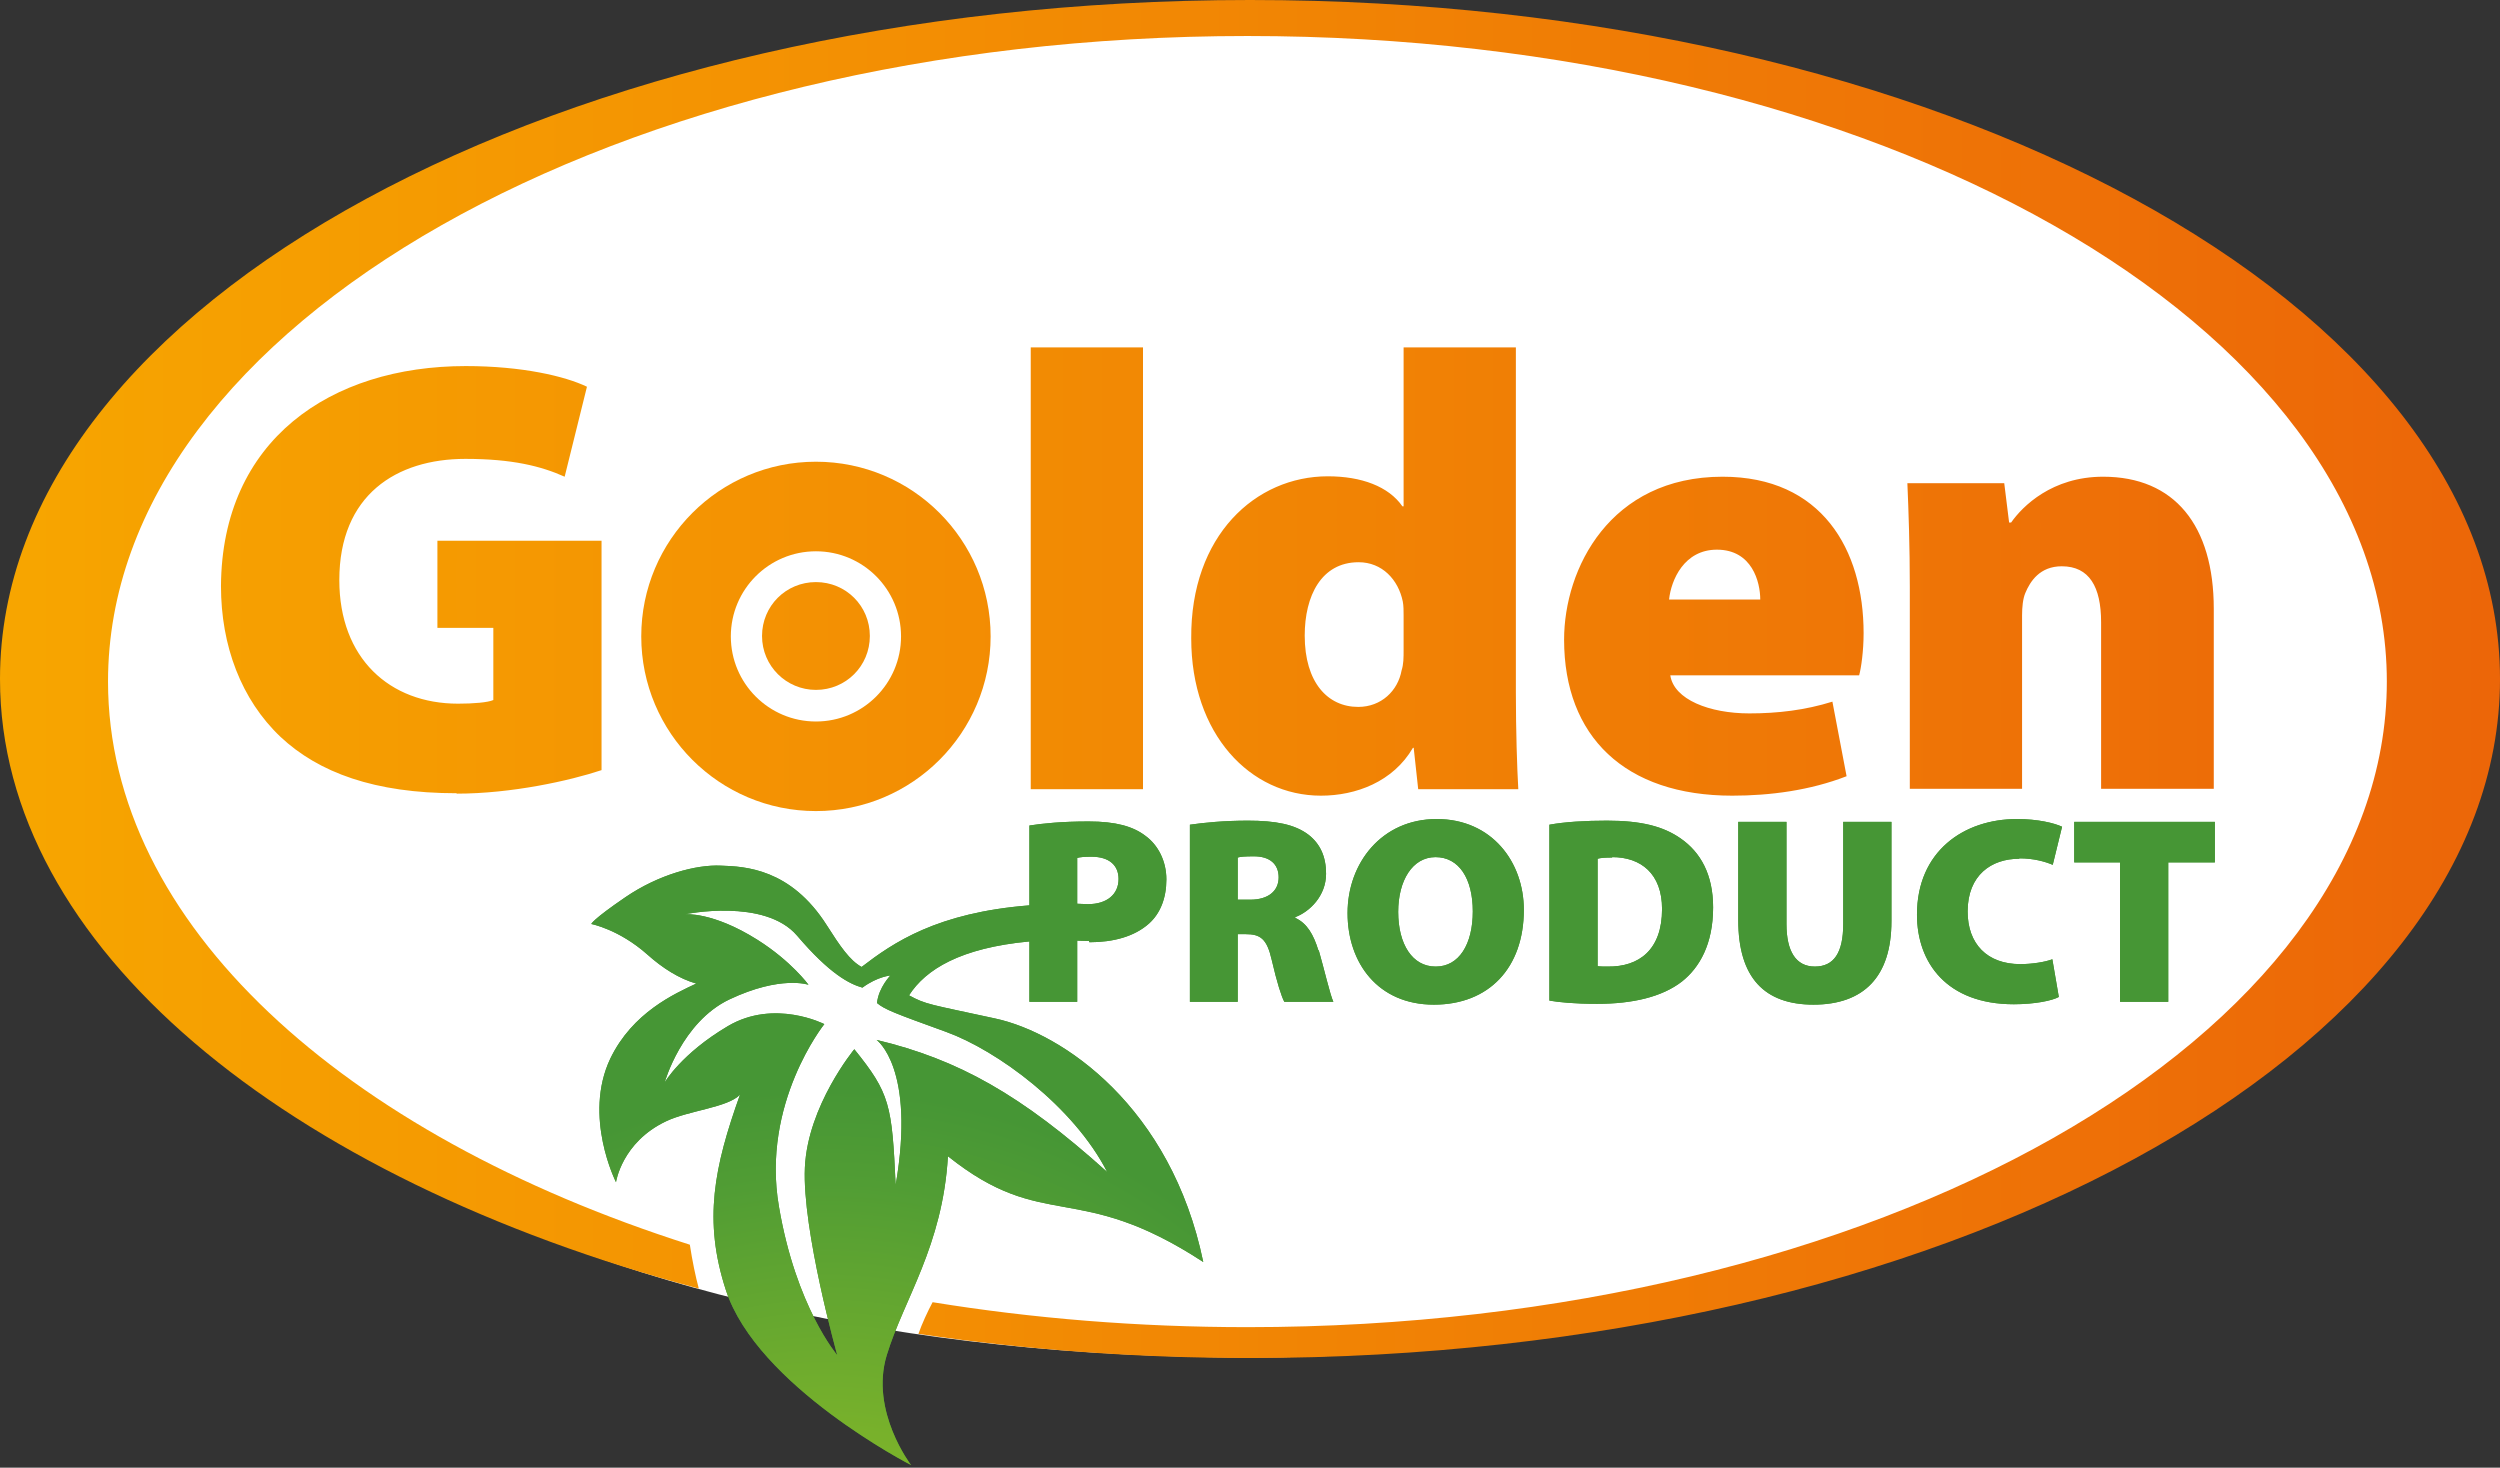
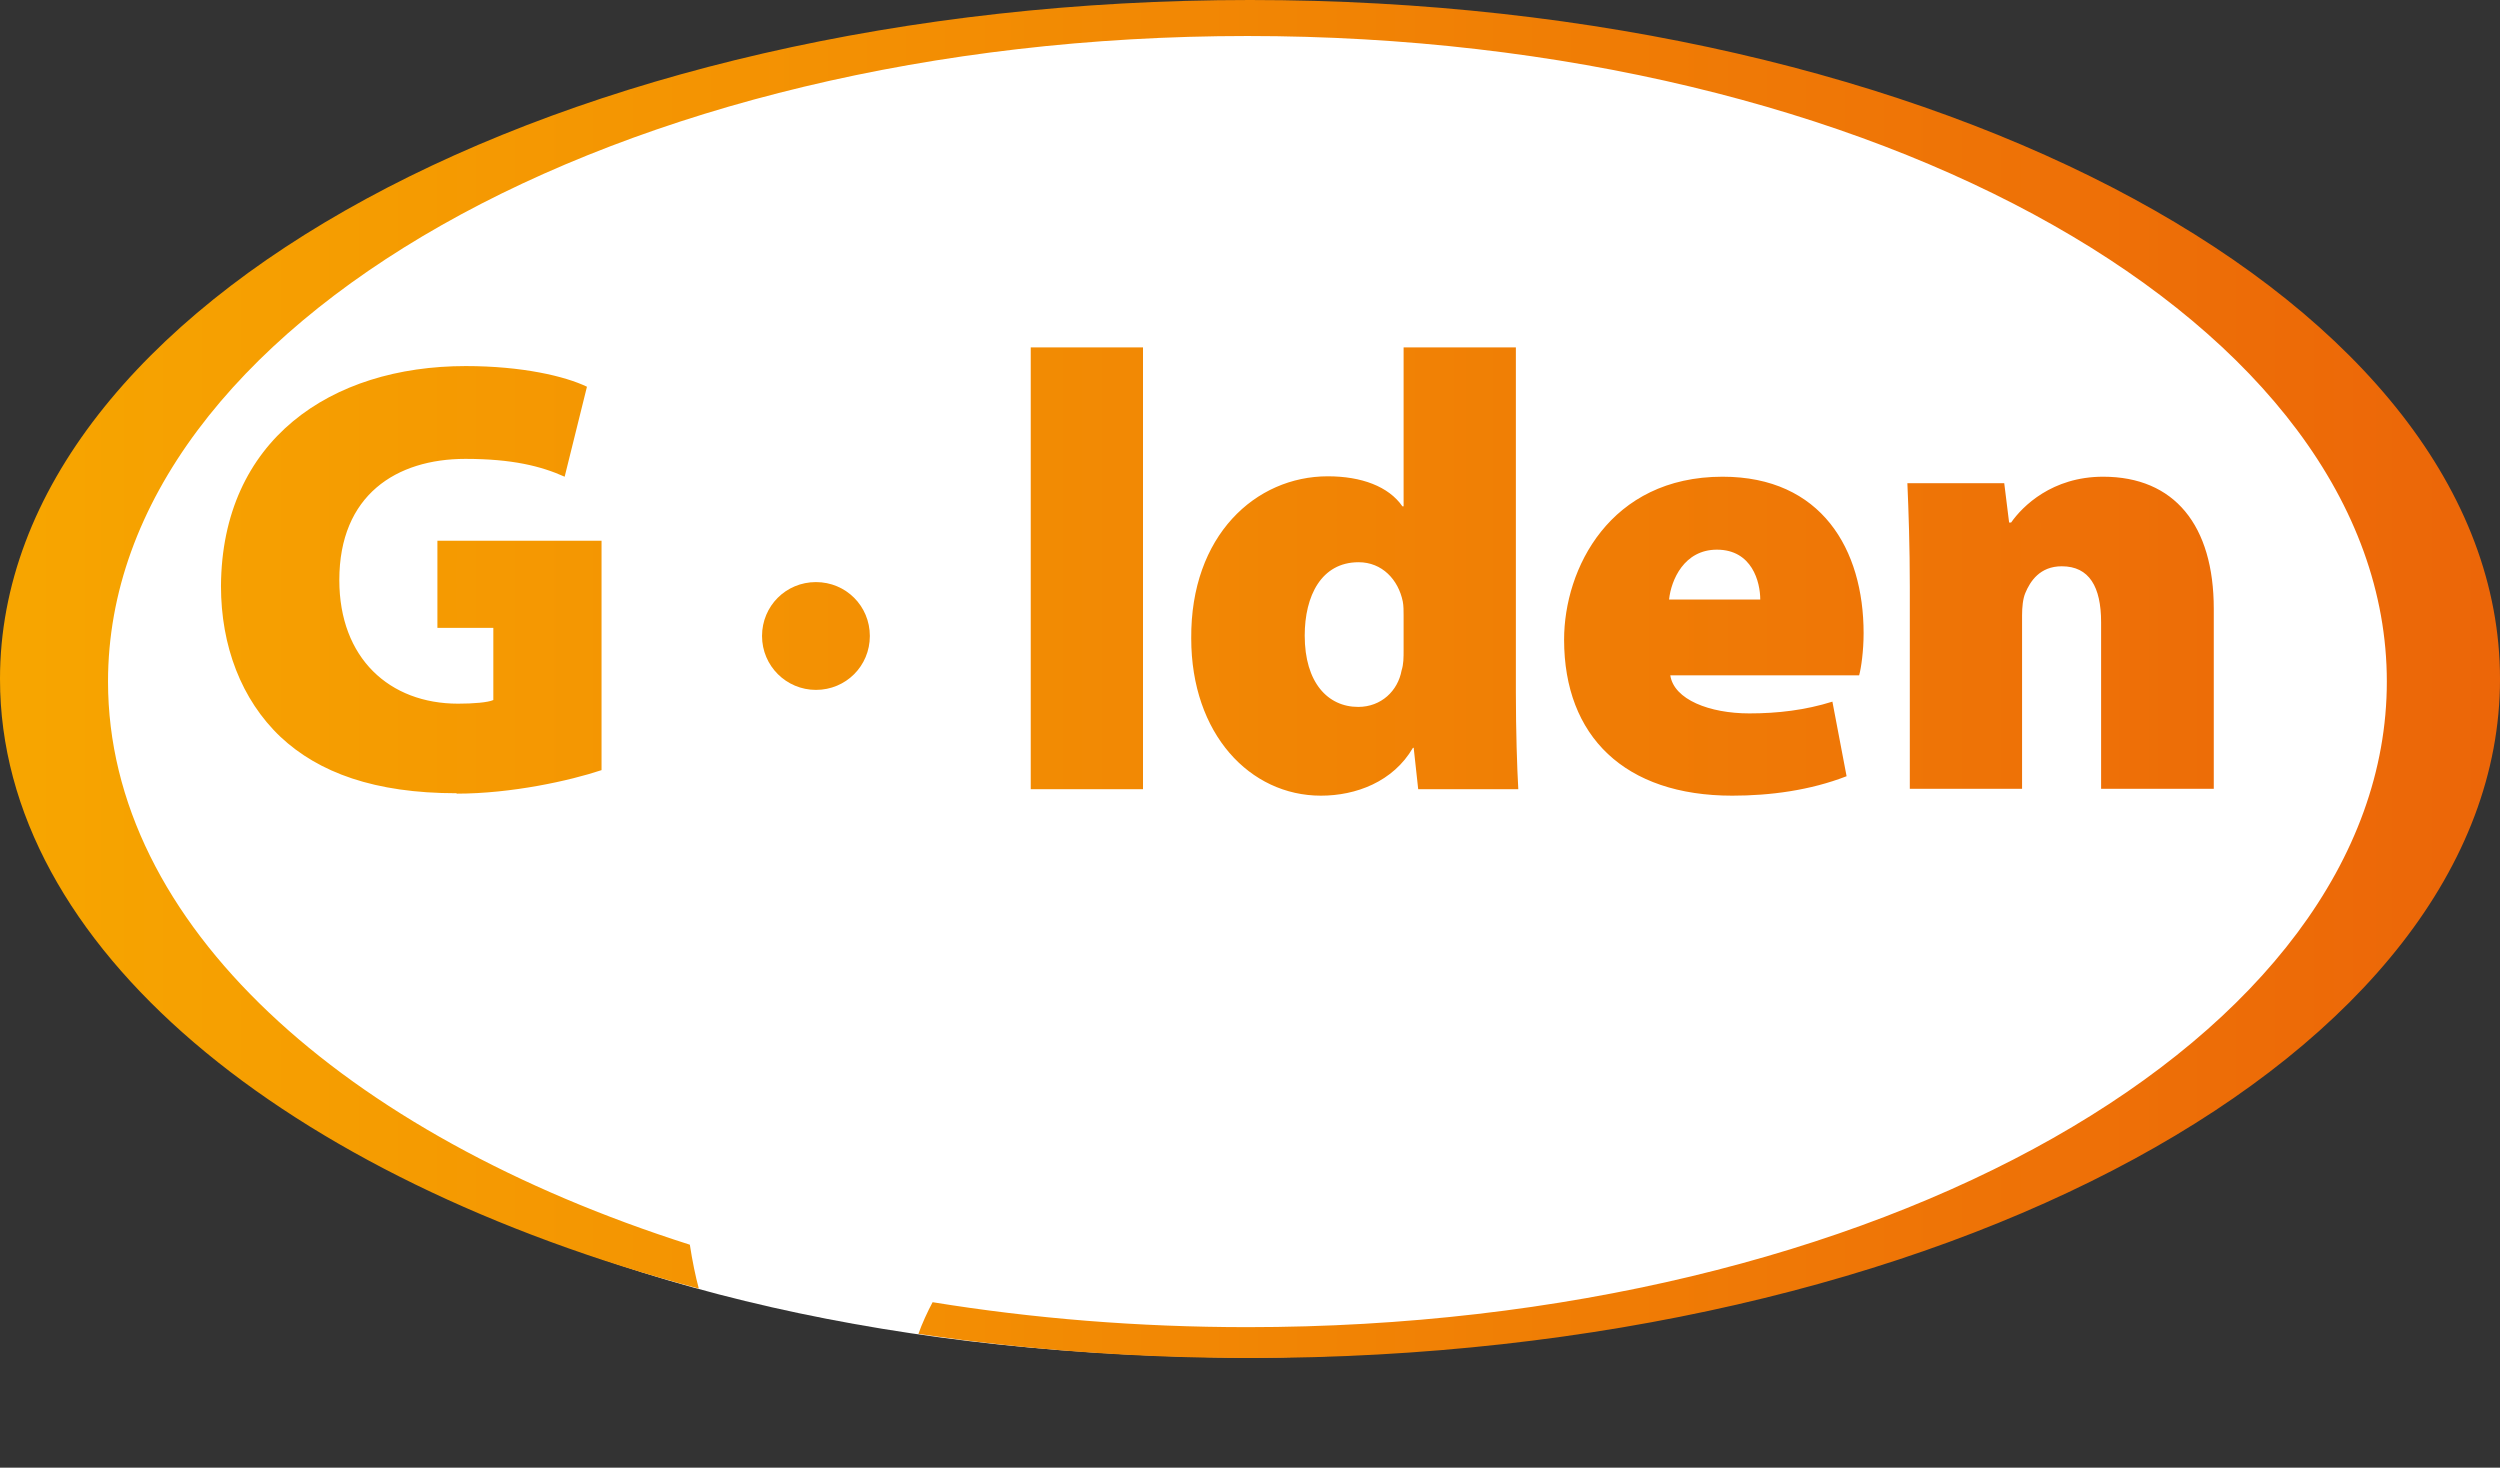
<svg xmlns="http://www.w3.org/2000/svg" width="402" height="236" viewBox="0 0 402 236" fill="none">
  <rect x="0" y="0" width="402" height="236" fill="#333333" stroke="none" />
  <path d="M391.086 110.959C391.086 170.231 305.982 218.281 201 218.281C89.131 218.281 10.914 172.806 10.914 110.959C10.914 51.688 96.019 3.638 201 3.638C305.982 3.638 391.086 51.688 391.086 110.959Z" fill="white" />
-   <path d="M348.655 138.673V161.092H340.9V138.673H333.536V132.156H356.15V138.673H348.655ZM324.673 138.087C320.241 138.087 316.396 140.694 316.396 146.559C316.396 151.773 319.524 155.031 324.868 155.031C326.693 155.031 328.844 154.705 330.017 154.249L331.059 160.31C330.017 160.896 327.214 161.483 323.826 161.483C313.007 161.483 308.25 154.77 308.25 147.08C308.25 136.914 315.744 131.7 324.347 131.7C327.671 131.7 330.343 132.352 331.581 132.938L330.082 139.064C328.844 138.543 327.019 138.022 324.738 138.022L324.673 138.087ZM291.632 161.548C283.746 161.548 279.51 157.247 279.51 147.928V132.156H287.265V148.579C287.265 152.946 288.764 155.422 291.827 155.422C294.89 155.422 296.389 153.206 296.389 148.579V132.156H304.144V148.123C304.144 157.051 299.713 161.548 291.566 161.548H291.632ZM256.831 161.418C253.116 161.418 250.639 161.157 249.141 160.896V132.613C251.617 132.156 254.941 131.961 258.395 131.961C263.934 131.961 267.453 132.873 270.256 134.828C273.449 137.044 275.469 140.629 275.469 145.907C275.469 151.838 273.254 155.618 270.451 157.833C267.258 160.31 262.5 161.418 256.831 161.418ZM259.242 137.891C258.069 137.891 257.287 137.957 256.896 138.087V155.357C257.287 155.422 258.004 155.422 258.525 155.422C263.543 155.487 267.258 152.75 267.258 146.168C267.258 140.498 263.869 137.826 259.242 137.826V137.891ZM230.567 161.548C221.574 161.548 216.686 154.836 216.686 146.82C216.686 138.804 222.16 131.7 231.023 131.7C239.886 131.7 245.035 138.608 245.035 146.298C245.035 155.618 239.43 161.548 230.567 161.548ZM230.828 137.826C227.113 137.826 224.832 141.606 224.832 146.624C224.832 151.838 227.113 155.422 230.828 155.422H230.893C234.608 155.422 236.823 151.838 236.823 146.559C236.823 141.28 234.608 137.826 230.828 137.826ZM212.059 152.815C212.906 155.748 213.883 159.984 214.405 161.092H206.519C206.063 160.245 205.346 158.029 204.499 154.379C203.717 150.925 202.674 150.209 200.263 150.209H199.025V161.092H191.335V132.613C193.55 132.287 196.809 131.961 200.654 131.961C205.085 131.961 208.214 132.547 210.429 134.242C212.254 135.676 213.232 137.696 213.232 140.498C213.232 144.083 210.56 146.624 208.279 147.471V147.602C210.169 148.449 211.211 150.274 211.994 152.815H212.059ZM201.631 137.696C200.198 137.696 199.416 137.761 199.025 137.891V144.669H201.045C203.978 144.669 205.607 143.235 205.607 141.085C205.607 138.934 204.173 137.696 201.631 137.696ZM175.107 151.316C174.325 151.316 173.673 151.251 173.217 151.251V161.092H165.527V151.382C154.448 152.424 148.844 155.878 146.172 160.049C148.909 161.548 149.495 161.483 159.988 163.764C170.936 166.11 188.337 178.036 193.485 202.931C173.152 189.637 167.938 198.304 152.428 185.922C151.581 200.39 145.324 208.927 142.587 217.92C139.85 226.914 146.497 235.582 146.497 235.582C146.497 235.582 121.733 222.873 116.715 207.428C113.065 196.219 114.825 187.681 118.996 176.016C117.04 178.101 110.719 178.558 107.069 180.317C99.966 183.706 99.053 190.093 99.053 190.093C99.053 190.093 93.71 179.535 98.141 170.216C101.725 162.786 108.503 159.789 111.957 158.159C109.22 157.377 106.548 155.683 104.072 153.467C99.51 149.426 95.078 148.579 95.078 148.579C95.078 148.579 95.209 147.928 100.552 144.278C105.896 140.629 111.957 138.999 115.933 139.195C119.778 139.325 127.142 139.651 132.942 148.775C135.093 152.164 136.657 154.445 138.547 155.487C143.63 151.577 150.668 146.755 165.527 145.581V132.743C167.613 132.417 170.676 132.091 175.042 132.091C179.408 132.091 182.211 132.873 184.231 134.437C186.186 135.871 187.555 138.413 187.555 141.411C187.555 144.408 186.577 146.885 184.752 148.514C182.406 150.6 179.017 151.512 175.172 151.512L175.107 151.316ZM143.239 156.856C143.239 156.856 141.153 156.986 138.677 158.811C136.592 158.224 133.398 156.595 128.185 150.469C122.971 144.343 110.132 147.015 110.132 147.015C110.132 147.015 114.564 146.559 121.798 151.121C127.272 154.575 130.009 158.355 130.009 158.355C130.009 158.355 125.578 156.791 117.301 160.701C109.611 164.35 106.874 174.061 106.874 174.061C106.874 174.061 109.546 169.434 117.04 165.002C124.535 160.571 132.551 164.676 132.551 164.676C132.551 164.676 122.384 177.385 125.252 194.003C127.989 210.165 134.636 217.92 134.636 217.92C134.636 217.92 128.967 197.718 129.423 187.747C129.879 177.776 137.374 168.717 137.374 168.717C143.109 175.82 143.434 177.645 144.021 190.549C147.279 171.715 140.958 167.218 140.958 167.218C154.057 170.346 164.224 176.016 178.04 188.463C172.631 177.906 160.379 168.912 152.102 165.915C143.825 162.917 142.261 162.33 141.023 161.287C141.284 158.746 143.239 156.791 143.239 156.791V156.856ZM175.498 137.761C174.39 137.761 173.608 137.826 173.217 137.957V145.321C173.673 145.321 174.13 145.386 174.977 145.386C177.975 145.386 179.865 143.822 179.865 141.345C179.865 139.195 178.431 137.761 175.498 137.761Z" fill="#479736" />
-   <path d="M348.655 138.673V161.092H340.9V138.673H333.536V132.156H356.15V138.673H348.655ZM324.673 138.087C320.241 138.087 316.396 140.694 316.396 146.559C316.396 151.773 319.524 155.031 324.868 155.031C326.693 155.031 328.844 154.705 330.017 154.249L331.059 160.31C330.017 160.896 327.214 161.483 323.826 161.483C313.007 161.483 308.25 154.77 308.25 147.08C308.25 136.914 315.744 131.7 324.347 131.7C327.671 131.7 330.343 132.352 331.581 132.938L330.082 139.064C328.844 138.543 327.019 138.022 324.738 138.022L324.673 138.087ZM291.632 161.548C283.746 161.548 279.51 157.247 279.51 147.928V132.156H287.265V148.579C287.265 152.946 288.764 155.422 291.827 155.422C294.89 155.422 296.389 153.206 296.389 148.579V132.156H304.144V148.123C304.144 157.051 299.713 161.548 291.566 161.548H291.632ZM256.831 161.418C253.116 161.418 250.639 161.157 249.141 160.896V132.613C251.617 132.156 254.941 131.961 258.395 131.961C263.934 131.961 267.453 132.873 270.256 134.828C273.449 137.044 275.469 140.629 275.469 145.907C275.469 151.838 273.254 155.618 270.451 157.833C267.258 160.31 262.5 161.418 256.831 161.418ZM259.242 137.891C258.069 137.891 257.287 137.957 256.896 138.087V155.357C257.287 155.422 258.004 155.422 258.525 155.422C263.543 155.487 267.258 152.75 267.258 146.168C267.258 140.498 263.869 137.826 259.242 137.826V137.891ZM230.567 161.548C221.574 161.548 216.686 154.836 216.686 146.82C216.686 138.804 222.16 131.7 231.023 131.7C239.886 131.7 245.035 138.608 245.035 146.298C245.035 155.618 239.43 161.548 230.567 161.548ZM230.828 137.826C227.113 137.826 224.832 141.606 224.832 146.624C224.832 151.838 227.113 155.422 230.828 155.422H230.893C234.608 155.422 236.823 151.838 236.823 146.559C236.823 141.28 234.608 137.826 230.828 137.826ZM212.059 152.815C212.906 155.748 213.883 159.984 214.405 161.092H206.519C206.063 160.245 205.346 158.029 204.499 154.379C203.717 150.925 202.674 150.209 200.263 150.209H199.025V161.092H191.335V132.613C193.55 132.287 196.809 131.961 200.654 131.961C205.085 131.961 208.214 132.547 210.429 134.242C212.254 135.676 213.232 137.696 213.232 140.498C213.232 144.083 210.56 146.624 208.279 147.471V147.602C210.169 148.449 211.211 150.274 211.994 152.815H212.059ZM201.631 137.696C200.198 137.696 199.416 137.761 199.025 137.891V144.669H201.045C203.978 144.669 205.607 143.235 205.607 141.085C205.607 138.934 204.173 137.696 201.631 137.696ZM175.107 151.316C174.325 151.316 173.673 151.251 173.217 151.251V161.092H165.527V151.382C154.448 152.424 148.844 155.878 146.172 160.049C148.909 161.548 149.495 161.483 159.988 163.764C170.936 166.11 188.337 178.036 193.485 202.931C173.152 189.637 167.938 198.304 152.428 185.922C151.581 200.39 145.324 208.927 142.587 217.92C139.85 226.914 146.497 235.582 146.497 235.582C146.497 235.582 121.733 222.873 116.715 207.428C113.065 196.219 114.825 187.681 118.996 176.016C117.04 178.101 110.719 178.558 107.069 180.317C99.966 183.706 99.053 190.093 99.053 190.093C99.053 190.093 93.71 179.535 98.141 170.216C101.725 162.786 108.503 159.789 111.957 158.159C109.22 157.377 106.548 155.683 104.072 153.467C99.51 149.426 95.078 148.579 95.078 148.579C95.078 148.579 95.209 147.928 100.552 144.278C105.896 140.629 111.957 138.999 115.933 139.195C119.778 139.325 127.142 139.651 132.942 148.775C135.093 152.164 136.657 154.445 138.547 155.487C143.63 151.577 150.668 146.755 165.527 145.581V132.743C167.613 132.417 170.676 132.091 175.042 132.091C179.408 132.091 182.211 132.873 184.231 134.437C186.186 135.871 187.555 138.413 187.555 141.411C187.555 144.408 186.577 146.885 184.752 148.514C182.406 150.6 179.017 151.512 175.172 151.512L175.107 151.316ZM143.239 156.856C143.239 156.856 141.153 156.986 138.677 158.811C136.592 158.224 133.398 156.595 128.185 150.469C122.971 144.343 110.132 147.015 110.132 147.015C110.132 147.015 114.564 146.559 121.798 151.121C127.272 154.575 130.009 158.355 130.009 158.355C130.009 158.355 125.578 156.791 117.301 160.701C109.611 164.35 106.874 174.061 106.874 174.061C106.874 174.061 109.546 169.434 117.04 165.002C124.535 160.571 132.551 164.676 132.551 164.676C132.551 164.676 122.384 177.385 125.252 194.003C127.989 210.165 134.636 217.92 134.636 217.92C134.636 217.92 128.967 197.718 129.423 187.747C129.879 177.776 137.374 168.717 137.374 168.717C143.109 175.82 143.434 177.645 144.021 190.549C147.279 171.715 140.958 167.218 140.958 167.218C154.057 170.346 164.224 176.016 178.04 188.463C172.631 177.906 160.379 168.912 152.102 165.915C143.825 162.917 142.261 162.33 141.023 161.287C141.284 158.746 143.239 156.791 143.239 156.791V156.856ZM175.498 137.761C174.39 137.761 173.608 137.826 173.217 137.957V145.321C173.673 145.321 174.13 145.386 174.977 145.386C177.975 145.386 179.865 143.822 179.865 141.345C179.865 139.195 178.431 137.761 175.498 137.761Z" fill="url(#paint0_radial_164_3056)" />
  <path d="M337.857 126.836V100.051C337.857 94.382 335.968 91.058 331.536 91.058C328.017 91.058 326.453 93.469 325.671 95.359C325.28 96.272 325.149 97.64 325.149 98.943V126.836H307.097V94.447C307.097 87.865 306.902 82.26 306.706 77.698H322.282L323.064 84.019H323.39C325.214 81.413 329.972 76.655 338.183 76.655C349.653 76.655 355.975 84.476 355.975 97.901V126.836H337.857ZM268.582 108.589C269.168 112.499 274.903 114.715 281.29 114.715C285.852 114.715 290.283 114.193 294.65 112.825L296.931 124.816C291.065 127.097 284.613 127.944 278.553 127.944C261.282 127.944 251.507 118.429 251.507 102.854C251.507 91.449 258.871 76.655 276.988 76.655C292.89 76.655 299.668 88.321 299.668 101.811C299.668 104.678 299.277 107.416 298.951 108.589H268.582ZM276.076 88.386C270.797 88.386 268.712 93.274 268.386 96.402H283.049C283.049 93.6 281.746 88.386 276.076 88.386ZM227.394 120.254H227.198C224.005 125.728 218.009 127.944 212.405 127.944C201 127.944 191.55 118.038 191.55 102.658C191.42 86.105 201.912 76.59 213.513 76.59C218.922 76.59 223.288 78.219 225.504 81.413H225.7V55.866H243.752V111.391C243.752 117.452 243.947 123.578 244.143 126.901H228.046L227.329 120.319L227.394 120.254ZM225.7 99.009C225.7 98.292 225.7 97.379 225.569 96.728C224.852 93.209 222.245 90.406 218.466 90.406C212.47 90.406 209.798 95.815 209.798 102.202C209.798 109.762 213.513 113.672 218.4 113.672C222.115 113.672 224.787 111.065 225.374 107.807C225.7 106.829 225.7 105.721 225.7 104.483V99.009ZM165.743 55.866H183.795V126.901H165.743V55.866ZM73.397 127.553C60.232 127.553 51.239 124.229 45.113 118.495C38.791 112.499 35.533 103.831 35.533 94.251C35.663 70.79 53.129 58.864 74.896 58.864C83.954 58.864 90.862 60.493 94.382 62.187L90.797 76.655C87.017 74.961 82.39 73.788 74.83 73.788C63.752 73.788 54.562 79.588 54.562 93.274C54.562 105.851 62.644 113.151 73.657 113.151C76.134 113.151 78.48 112.955 79.327 112.564V100.964H70.334V86.952H96.728V123.838C91.644 125.533 82.26 127.618 73.462 127.618L73.397 127.553Z" fill="url(#paint1_linear_164_3056)" />
-   <path d="M131.203 130.421C115.692 130.421 103.114 117.843 103.114 102.332C103.114 86.822 115.692 74.244 131.203 74.244C146.713 74.244 159.291 86.822 159.291 102.332C159.291 117.843 146.713 130.421 131.203 130.421ZM131.203 88.647C123.643 88.647 117.517 94.772 117.517 102.332C117.517 109.892 123.643 116.018 131.203 116.018C138.762 116.018 144.888 109.892 144.888 102.332C144.888 94.772 138.762 88.647 131.203 88.647Z" fill="url(#paint2_linear_164_3056)" />
  <path d="M131.203 110.935C126.445 110.935 122.535 107.09 122.535 102.267C122.535 97.445 126.38 93.6 131.203 93.6C136.025 93.6 139.87 97.445 139.87 102.267C139.87 107.09 136.025 110.935 131.203 110.935Z" fill="url(#paint3_linear_164_3056)" />
  <path d="M402 109.185C402 169.487 312.009 218.37 201 218.37C182.54 218.37 164.662 217.019 147.682 214.487C148.23 212.907 149.188 210.829 149.963 209.394C166.041 212.008 183.025 213.407 200.586 213.407C301.774 213.407 383.802 166.931 383.802 109.599C383.802 52.267 301.774 5.79 200.586 5.79C99.399 5.79 17.37 52.267 17.37 109.599C17.37 148.477 55.091 182.363 110.927 200.149C111.329 202.774 111.836 205.227 112.37 207.21C45.806 189.417 0 152.207 0 109.185C0 48.884 89.991 0 201 0C312.009 0 402 48.884 402 109.185Z" fill="url(#paint4_linear_164_3056)" />
  <defs>
    <radialGradient id="paint0_radial_164_3056" cx="0" cy="0" r="1" gradientUnits="userSpaceOnUse" gradientTransform="translate(132.511 274.73) scale(98.923 99.529)">
      <stop stop-color="#92C020" />
      <stop offset="0.45" stop-color="#78B12B" />
      <stop offset="0.85" stop-color="#519D34" />
      <stop offset="1" stop-color="#469635" />
    </radialGradient>
    <linearGradient id="paint1_linear_164_3056" x1="-2.057" y1="119.952" x2="400.418" y2="119.952" gradientUnits="userSpaceOnUse">
      <stop stop-color="#F7A600" />
      <stop offset="1" stop-color="#EC6608" />
    </linearGradient>
    <linearGradient id="paint2_linear_164_3056" x1="-2.057" y1="119.952" x2="400.418" y2="119.952" gradientUnits="userSpaceOnUse">
      <stop stop-color="#F7A600" />
      <stop offset="1" stop-color="#EC6608" />
    </linearGradient>
    <linearGradient id="paint3_linear_164_3056" x1="-2.057" y1="119.952" x2="400.418" y2="119.952" gradientUnits="userSpaceOnUse">
      <stop stop-color="#F7A600" />
      <stop offset="1" stop-color="#EC6608" />
    </linearGradient>
    <linearGradient id="paint4_linear_164_3056" x1="-2.057" y1="119.952" x2="400.418" y2="119.952" gradientUnits="userSpaceOnUse">
      <stop stop-color="#F7A600" />
      <stop offset="1" stop-color="#EC6608" />
    </linearGradient>
  </defs>
</svg>